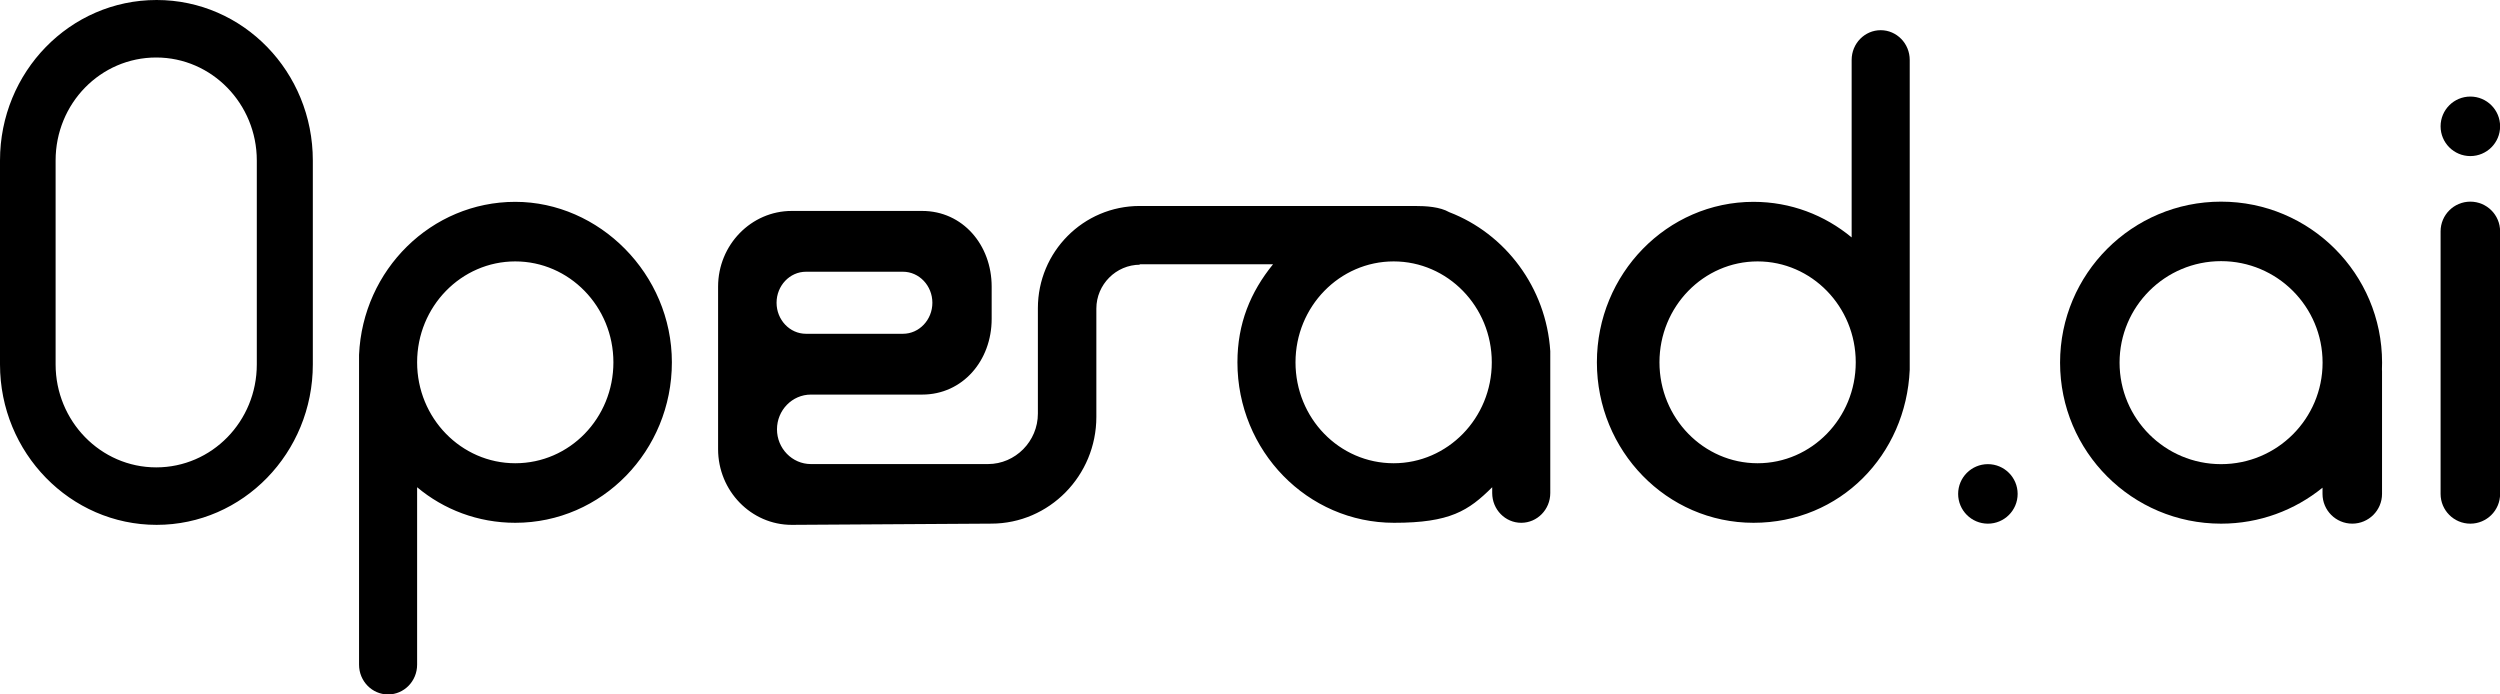
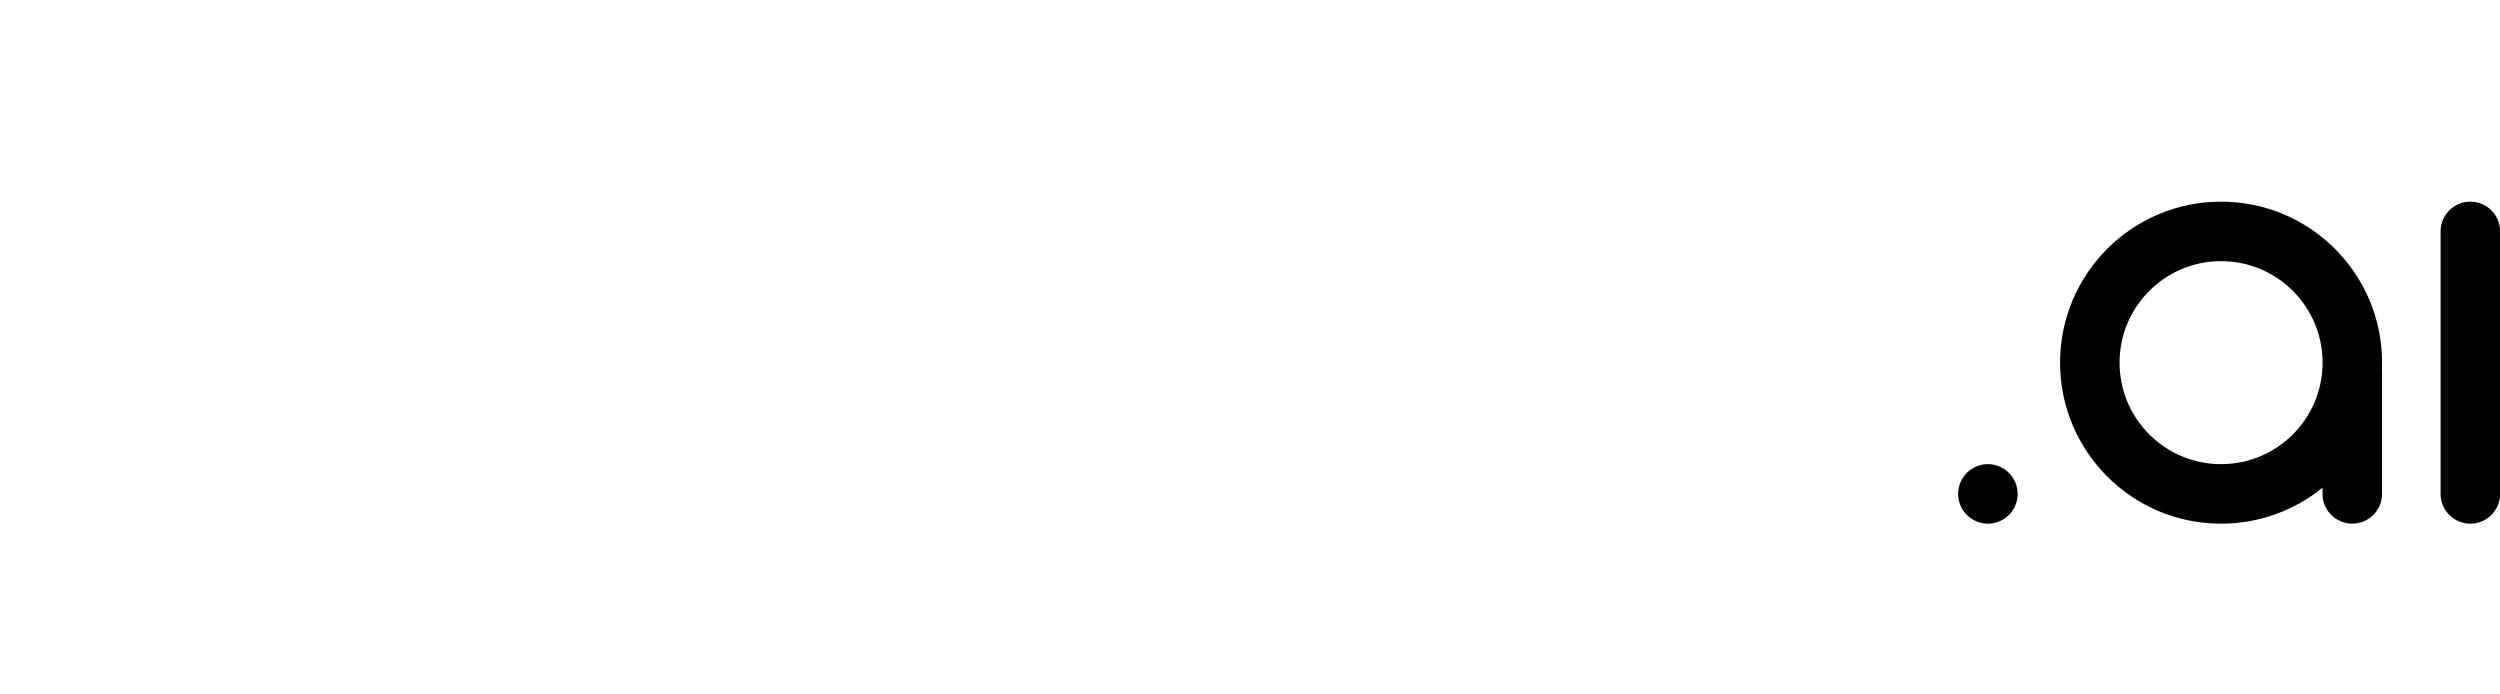
<svg xmlns="http://www.w3.org/2000/svg" width="144" height="40" viewBox="0 0 144 40" fill="none">
  <g clip-path="url(#clip0_1381_26517)">
-     <path fill-rule="evenodd" clip-rule="evenodd" d="M14.792 9.244V20.989C14.792 24.276 12.201 26.921 8.998 26.921C5.794 26.921 3.203 24.253 3.203 20.989V9.244C3.203 5.956 5.794 3.312 8.998 3.312C12.201 3.312 14.792 5.98 14.792 9.244ZM0 9.244C0 4.145 4.028 0 9.021 0C14.015 0 18.019 4.145 18.019 9.244V20.989C18.019 26.087 13.991 30.232 9.021 30.232C4.051 30.232 0 26.087 0 20.989V9.244ZM29.679 26.683C32.812 26.683 35.332 24.086 35.332 20.87C35.332 17.653 32.788 15.057 29.679 15.057C26.57 15.057 24.026 17.653 24.026 20.87C24.026 24.086 26.57 26.683 29.679 26.683ZM29.679 30.113C27.535 30.113 25.557 29.351 24.026 28.064V38.285C24.026 39.238 23.272 40 22.353 40C21.435 40 20.681 39.238 20.681 38.285V20.441C20.893 15.533 24.85 11.626 29.679 11.626C34.508 11.626 38.7 15.771 38.7 20.87C38.7 25.968 34.672 30.113 29.679 30.113ZM110 20.87V3.454C110 2.501 109.246 1.739 108.328 1.739C107.409 1.739 106.655 2.501 106.655 3.454V13.675C105.101 12.388 103.146 11.626 101.002 11.626C96.032 11.626 91.981 15.771 91.981 20.87C91.981 25.968 96.009 30.113 101.002 30.113C105.996 30.113 109.788 26.206 110 21.298V20.87ZM106.891 20.87C106.891 17.653 104.347 15.057 101.238 15.057C98.129 15.057 95.585 17.653 95.585 20.87C95.585 24.086 98.129 26.683 101.238 26.683C104.347 26.683 106.891 24.086 106.891 20.87ZM80.274 26.683C77.141 26.683 74.621 24.086 74.621 20.87C74.621 17.653 77.165 15.057 80.274 15.057C83.383 15.057 85.927 17.653 85.927 20.87C85.927 24.086 83.383 26.683 80.274 26.683ZM65.623 15.223H73.326C72.03 16.82 71.276 18.63 71.276 20.87C71.276 25.968 75.304 30.113 80.298 30.113C83.525 30.113 84.585 29.422 85.951 28.064V28.398C85.951 29.351 86.704 30.113 87.623 30.113C88.542 30.113 89.296 29.351 89.296 28.398V20.87V20.226C89.06 16.558 86.704 13.46 83.478 12.222C82.936 11.912 82.158 11.864 81.475 11.864C80.792 11.864 81.405 11.864 81.381 11.864H65.647C62.396 11.864 59.782 14.509 59.782 17.749V23.824C59.782 25.42 58.486 26.73 56.908 26.73H46.709C45.625 26.73 44.754 25.825 44.754 24.729C44.754 23.633 45.625 22.728 46.709 22.728H53.116C55.447 22.728 57.12 20.774 57.12 18.368V16.51C57.12 14.104 55.447 12.15 53.116 12.15H45.602C43.27 12.15 41.362 14.104 41.362 16.51V25.872C41.362 28.279 43.27 30.232 45.602 30.232L57.096 30.161C60.441 30.161 63.15 27.397 63.15 24.014V17.773C63.15 16.391 64.281 15.247 65.67 15.247L65.623 15.223ZM46.426 19.226C45.484 19.226 44.73 18.416 44.73 17.439C44.73 16.462 45.484 15.652 46.426 15.652H52.009C52.951 15.652 53.705 16.462 53.705 17.439C53.705 18.416 52.951 19.226 52.009 19.226H46.426Z" fill="black" />
-     <path fill-rule="evenodd" clip-rule="evenodd" d="M137.208 20.889C137.208 21.016 137.205 21.143 137.2 21.269C137.203 21.31 137.205 21.351 137.205 21.392V28.449C137.205 29.395 136.437 30.162 135.491 30.162C134.544 30.162 133.777 29.395 133.777 28.449V28.091C132.182 29.386 130.149 30.163 127.934 30.163C122.812 30.163 118.66 26.011 118.66 20.889C118.66 15.767 122.812 11.615 127.934 11.615C133.056 11.615 137.208 15.767 137.208 20.889ZM127.934 26.735C131.163 26.735 133.781 24.118 133.781 20.889C133.781 17.66 131.163 15.042 127.934 15.042C124.705 15.042 122.087 17.66 122.087 20.889C122.087 24.118 124.705 26.735 127.934 26.735Z" fill="black" />
+     <path fill-rule="evenodd" clip-rule="evenodd" d="M137.208 20.889C137.208 21.016 137.205 21.143 137.2 21.269C137.203 21.31 137.205 21.351 137.205 21.392V28.449C137.205 29.395 136.437 30.162 135.491 30.162C134.544 30.162 133.777 29.395 133.777 28.449V28.091C132.182 29.386 130.149 30.163 127.934 30.163C122.812 30.163 118.66 26.011 118.66 20.889C118.66 15.767 122.812 11.615 127.934 11.615C133.056 11.615 137.208 15.767 137.208 20.889ZM127.934 26.735C131.163 26.735 133.781 24.118 133.781 20.889C133.781 17.66 131.163 15.042 127.934 15.042C124.705 15.042 122.087 17.66 122.087 20.889C122.087 24.118 124.705 26.735 127.934 26.735" fill="black" />
    <path d="M144.006 28.449C144.006 29.396 143.238 30.163 142.292 30.163C141.346 30.163 140.578 29.396 140.578 28.449V13.328C140.578 12.382 141.346 11.615 142.292 11.615C143.238 11.615 144.006 12.382 144.006 13.328V28.449Z" fill="black" />
-     <path d="M142.292 8.99C141.346 8.99 140.578 8.223 140.578 7.276C140.578 6.33 141.346 5.562 142.292 5.562C143.238 5.562 144.006 6.33 144.006 7.276C144.006 8.223 143.238 8.99 142.292 8.99Z" fill="black" />
    <path d="M114.503 30.163C113.556 30.163 112.789 29.396 112.789 28.449C112.789 27.503 113.556 26.735 114.503 26.735C115.449 26.735 116.216 27.503 116.216 28.449C116.216 29.396 115.449 30.163 114.503 30.163Z" fill="black" />
  </g>
  <defs>
    <clipPath id="clip0_1381_26517">
      <rect width="144" height="40" fill="white" />
    </clipPath>
  </defs>
</svg>